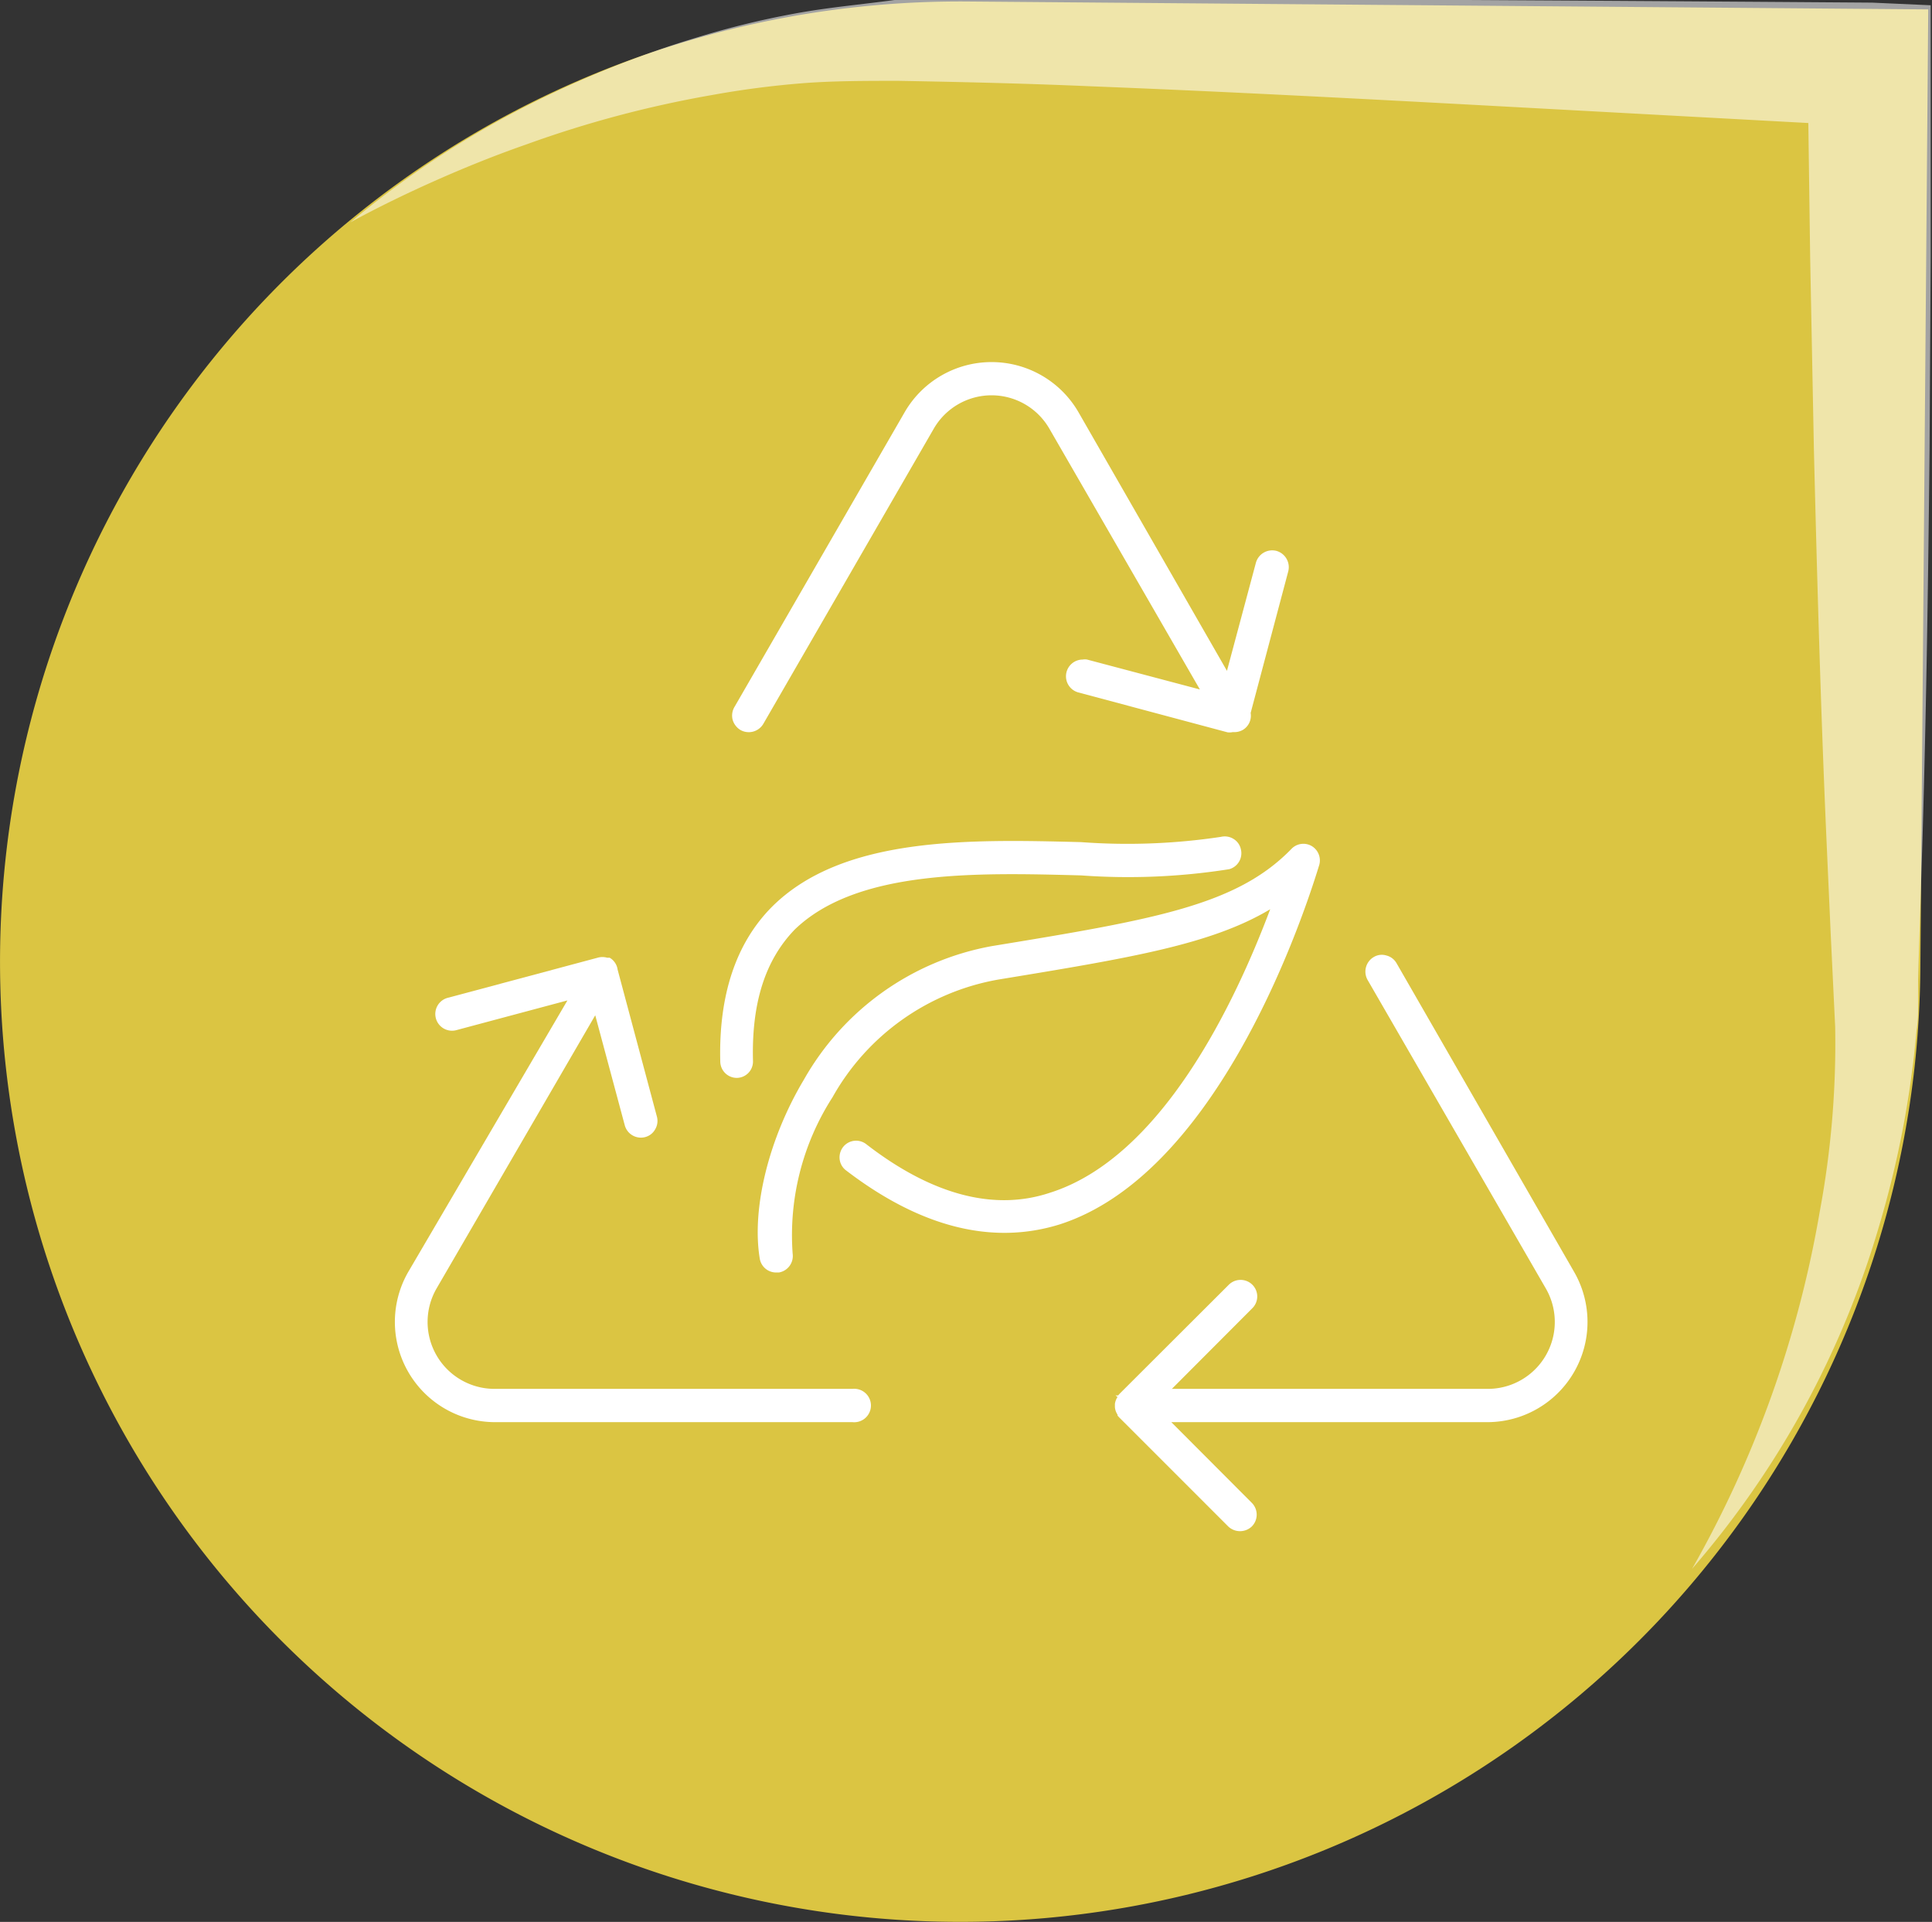
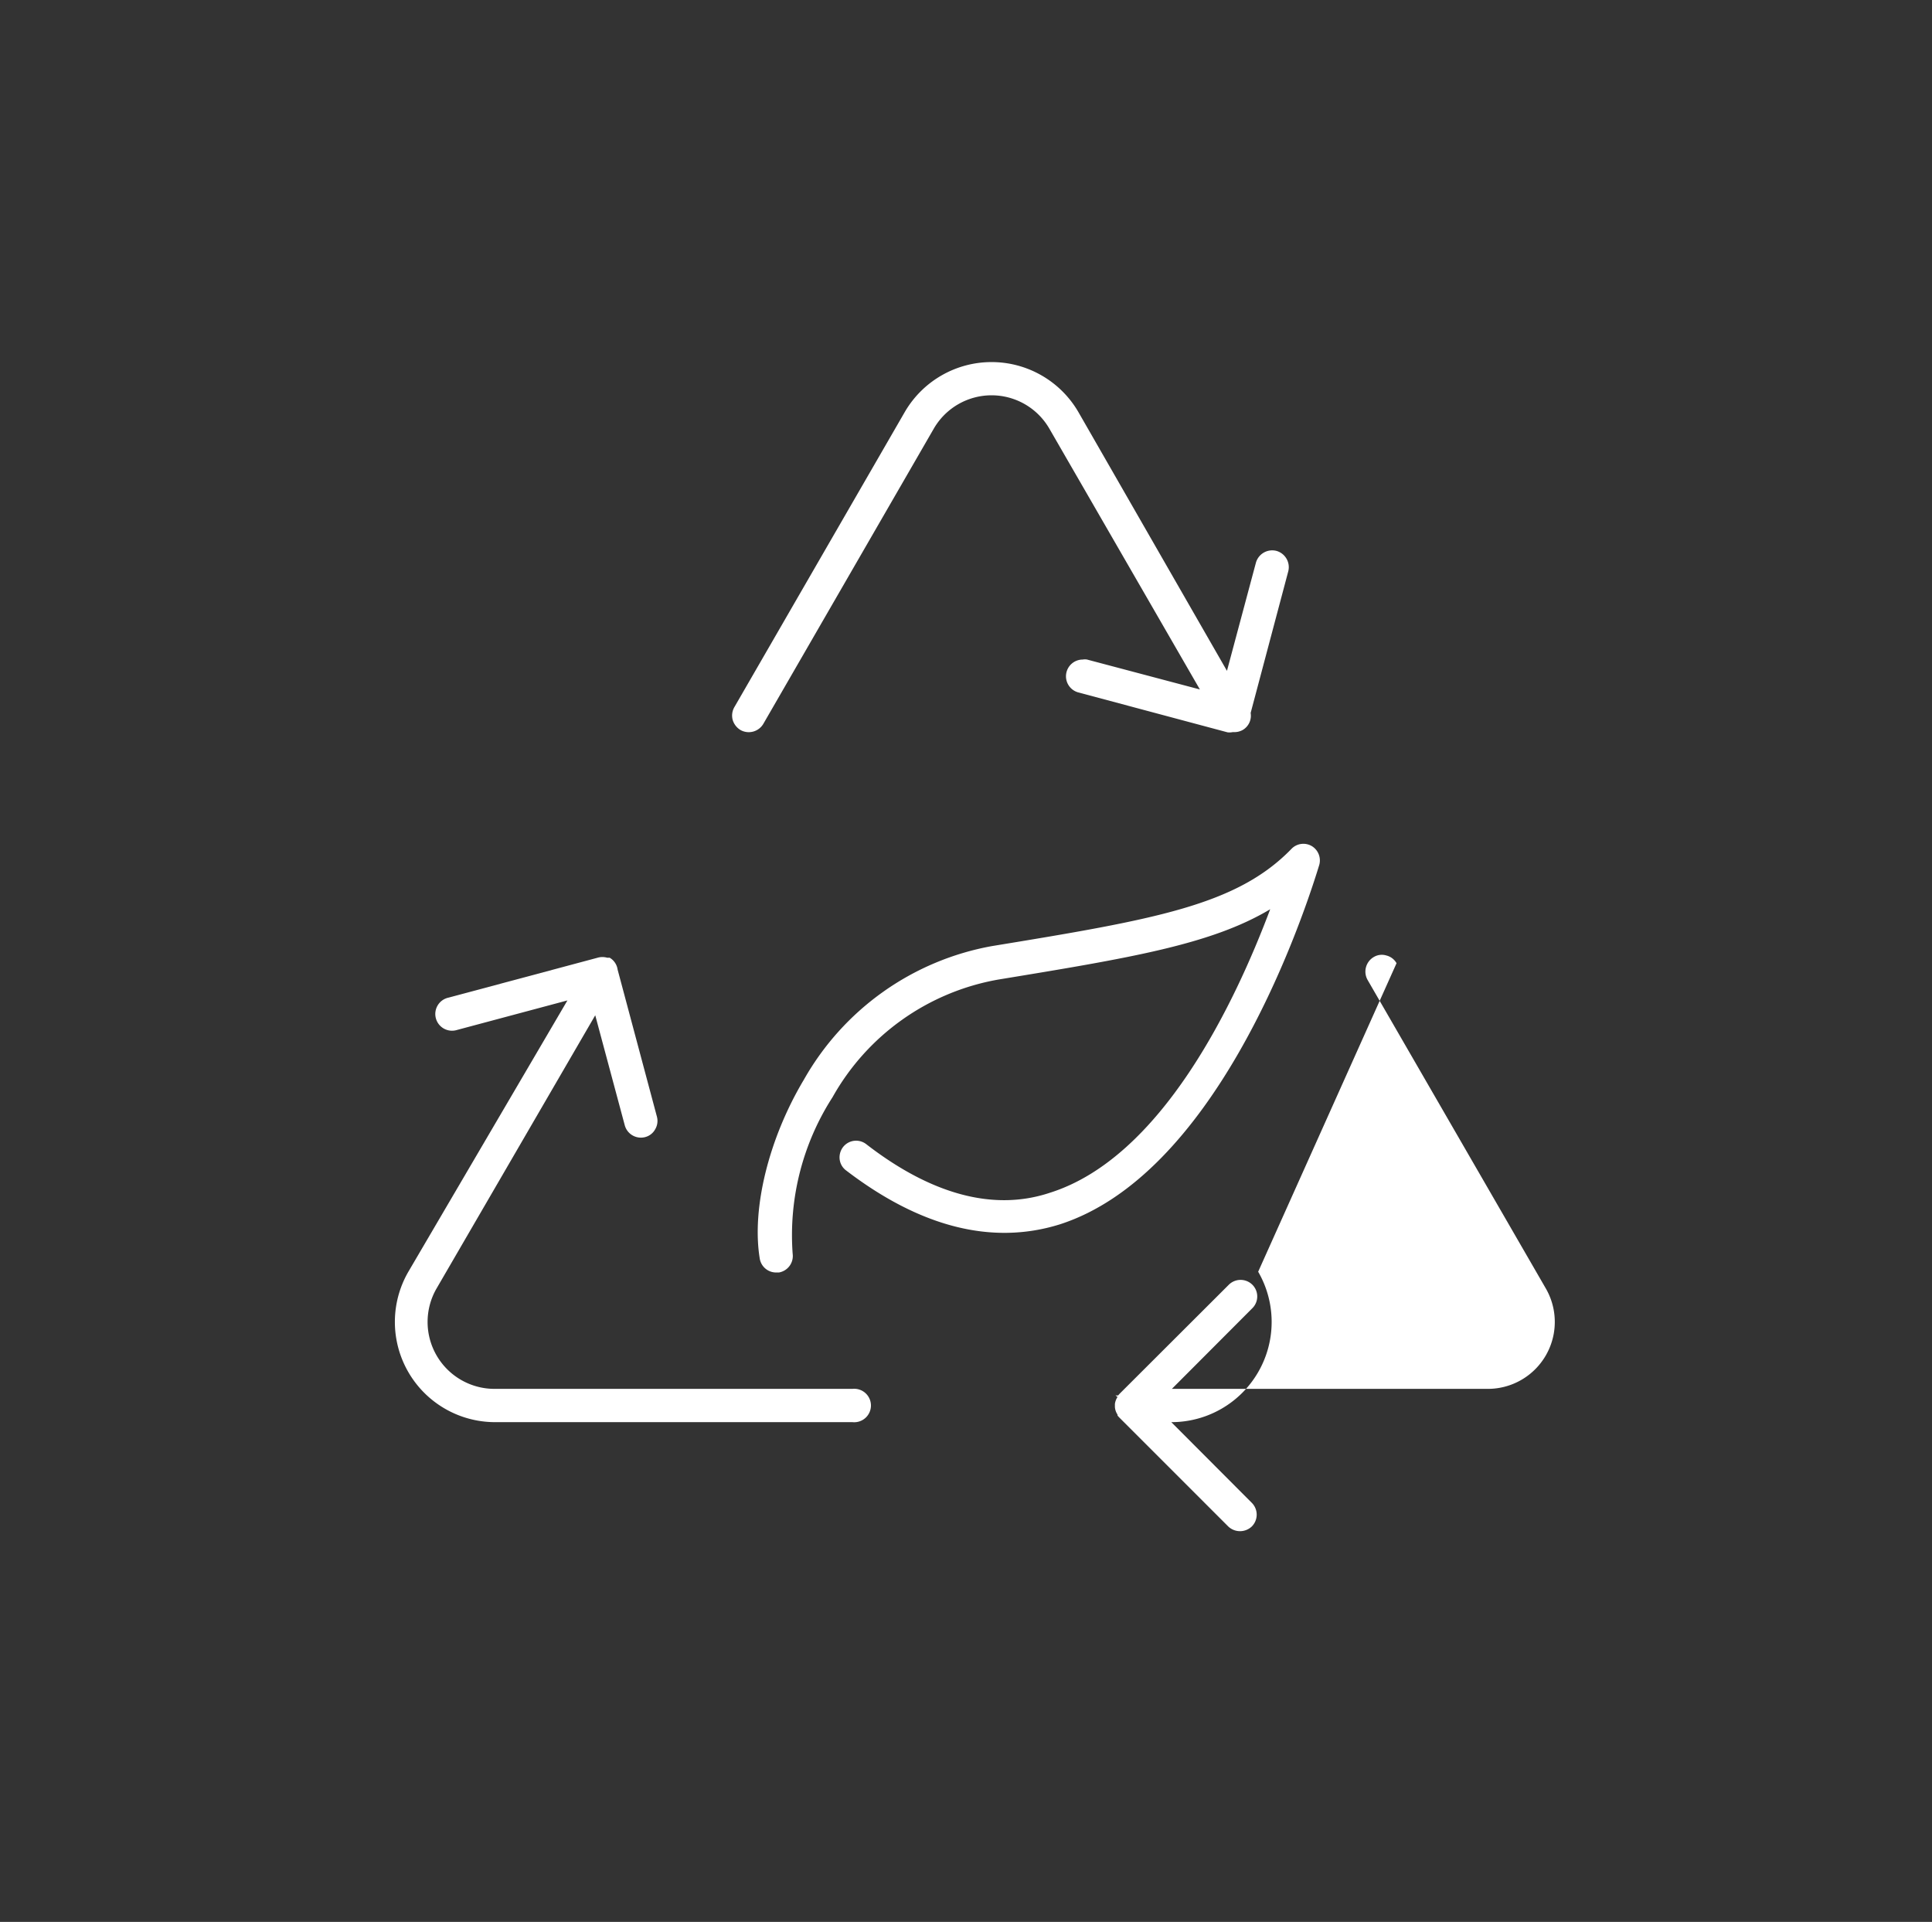
<svg xmlns="http://www.w3.org/2000/svg" viewBox="0 0 102.76 102.22">
  <rect x="0" y="0" width="102.76" height="102.22" fill="#333333" stroke="none" />
  <defs>
    <style>.cls-1{isolation:isolate;}.cls-2{fill:#dbc542;}.cls-3,.cls-4{fill:#fff;}.cls-3{mix-blend-mode:overlay;opacity:0.55;}</style>
  </defs>
  <g class="cls-1">
    <g id="Layer_2" data-name="Layer 2">
      <g id="Layer_1-2" data-name="Layer 1">
-         <path class="cls-2" d="M51.49.08a51.07,51.07,0,1,0,50.65,51.49L102.56.5Z" />
-         <path class="cls-3" d="M18.63,11.83A50,50,0,0,1,27.3,6,55.13,55.13,0,0,1,37.05,2,45.73,45.73,0,0,1,42.28.72C44.07.39,45.82.24,47.58,0s52,.14,52,.14l3.11.14V3.43l0,10.24-.06,10.25c-.07,6.83-.17,13.66-.37,20.5l-.16,5.13-.08,2.56,0,1.28c0,.47,0,.94-.08,1.39a52.47,52.47,0,0,1-2,10.45A48.63,48.63,0,0,1,90,83.44a58.3,58.3,0,0,0,6.79-19,48.78,48.78,0,0,0,.82-9.82l-.24-5-.23-5.13c-.3-6.83-.49-13.67-.66-20.51l-.2-10.27L96.14,3.46l3.11,3.25L78.63,5.59c-6.87-.37-13.74-.73-20.6-1-3.43-.15-6.85-.23-10.25-.29-1.69,0-3.39,0-5,.12a48.72,48.72,0,0,0-4.94.64A58.44,58.44,0,0,0,28,7.68c-1.61.56-3.2,1.2-4.76,1.89S20.15,11,18.63,11.83Z" />
        <path class="cls-4" d="M69.77,45a.88.88,0,0,0-1.08.15c-2.91,3-7.26,3.75-15.93,5.17a14.44,14.44,0,0,0-10,7.1c-1.86,3.11-2.79,6.84-2.35,9.52a.88.88,0,0,0,.88.74h.14a.89.89,0,0,0,.73-1,13.56,13.56,0,0,1,2.12-8.32,12.61,12.61,0,0,1,8.82-6.26c7-1.15,11.32-1.86,14.46-3.74-1.88,5-5.78,13.21-11.72,15.08-3,1-6.32.08-9.76-2.58a.88.88,0,0,0-1.24.15.9.9,0,0,0-.18.65.86.86,0,0,0,.34.59c3.92,3,7.75,4,11.37,2.87C64.47,62.51,69,49.83,70.17,46A.89.89,0,0,0,69.77,45Z" />
-         <path class="cls-4" d="M57.5,46.56a34.53,34.53,0,0,0,7.88-.33A.88.88,0,0,0,66,45.17a.85.85,0,0,0-.39-.55.88.88,0,0,0-.67-.11,33.45,33.45,0,0,1-7.44.28c-5.94-.15-12.67-.32-16.44,3.44-1.91,1.92-2.84,4.69-2.75,8.24a.88.88,0,0,0,.88.86h0a.87.87,0,0,0,.86-.9c-.08-3.09.65-5.37,2.23-7C45.59,46.25,51.92,46.41,57.5,46.56Z" />
        <path class="cls-4" d="M45.3,73.87h-19a3.56,3.56,0,0,1-3.08-5.34L31.66,54l1.57,5.85a.89.89,0,0,0,1.08.63.85.85,0,0,0,.54-.42.87.87,0,0,0,.09-.67l-2.09-7.82a.87.87,0,0,0-.42-.63l-.07,0,0,0-.06,0h0a.92.92,0,0,0-.52,0l-7.92,2.12a.89.89,0,1,0,.45,1.72l5.87-1.57-.17.29L21.72,67.64a5.33,5.33,0,0,0,4.62,8h19a.89.89,0,1,0,0-1.77Z" />
        <path class="cls-4" d="M65.56,38.94h.09a.93.93,0,0,0,.44-.11.88.88,0,0,0,.43-.91v0l2-7.53a.9.9,0,0,0-.63-1.09.9.9,0,0,0-1.09.63l-1.54,5.75L57.36,21.92a5.34,5.34,0,0,0-9.24,0L39.06,37.61a.9.9,0,0,0-.09.68.94.94,0,0,0,.42.54h0a.9.9,0,0,0,1.21-.33l9.06-15.69a3.55,3.55,0,0,1,6.16,0l8,13.86-6-1.59a.62.62,0,0,0-.23,0,.89.89,0,0,0-.77,1.34.89.89,0,0,0,.54.41l7.93,2.12A.85.85,0,0,0,65.56,38.94Z" />
-         <path class="cls-4" d="M59.3,74.67s0,.06,0,.09,0,.06,0,.08a.84.84,0,0,0,.14.4l0,.05.08.09,5.81,5.81a.91.91,0,0,0,1.25,0,.89.89,0,0,0,0-1.26l-4.28-4.29h16.8a5.33,5.33,0,0,0,4.62-8L74.28,51.23a.86.86,0,0,0-.54-.41.83.83,0,0,0-.67.08.9.9,0,0,0-.33,1.22l9.48,16.41a3.56,3.56,0,0,1-3.09,5.34H62.33l4.28-4.29a.88.88,0,0,0,0-1.25.89.89,0,0,0-1.25,0l-5.81,5.8-.08.09-.14,0h0l.11.08A.91.91,0,0,0,59.3,74.67Z" />
+         <path class="cls-4" d="M59.3,74.67s0,.06,0,.09,0,.06,0,.08a.84.84,0,0,0,.14.4l0,.05.08.09,5.81,5.81a.91.91,0,0,0,1.25,0,.89.89,0,0,0,0-1.26l-4.28-4.29a5.33,5.33,0,0,0,4.62-8L74.28,51.23a.86.86,0,0,0-.54-.41.83.83,0,0,0-.67.08.9.9,0,0,0-.33,1.22l9.48,16.41a3.56,3.56,0,0,1-3.09,5.34H62.33l4.28-4.29a.88.88,0,0,0,0-1.25.89.89,0,0,0-1.25,0l-5.81,5.8-.08.09-.14,0h0l.11.08A.91.91,0,0,0,59.3,74.67Z" />
      </g>
    </g>
  </g>
</svg>